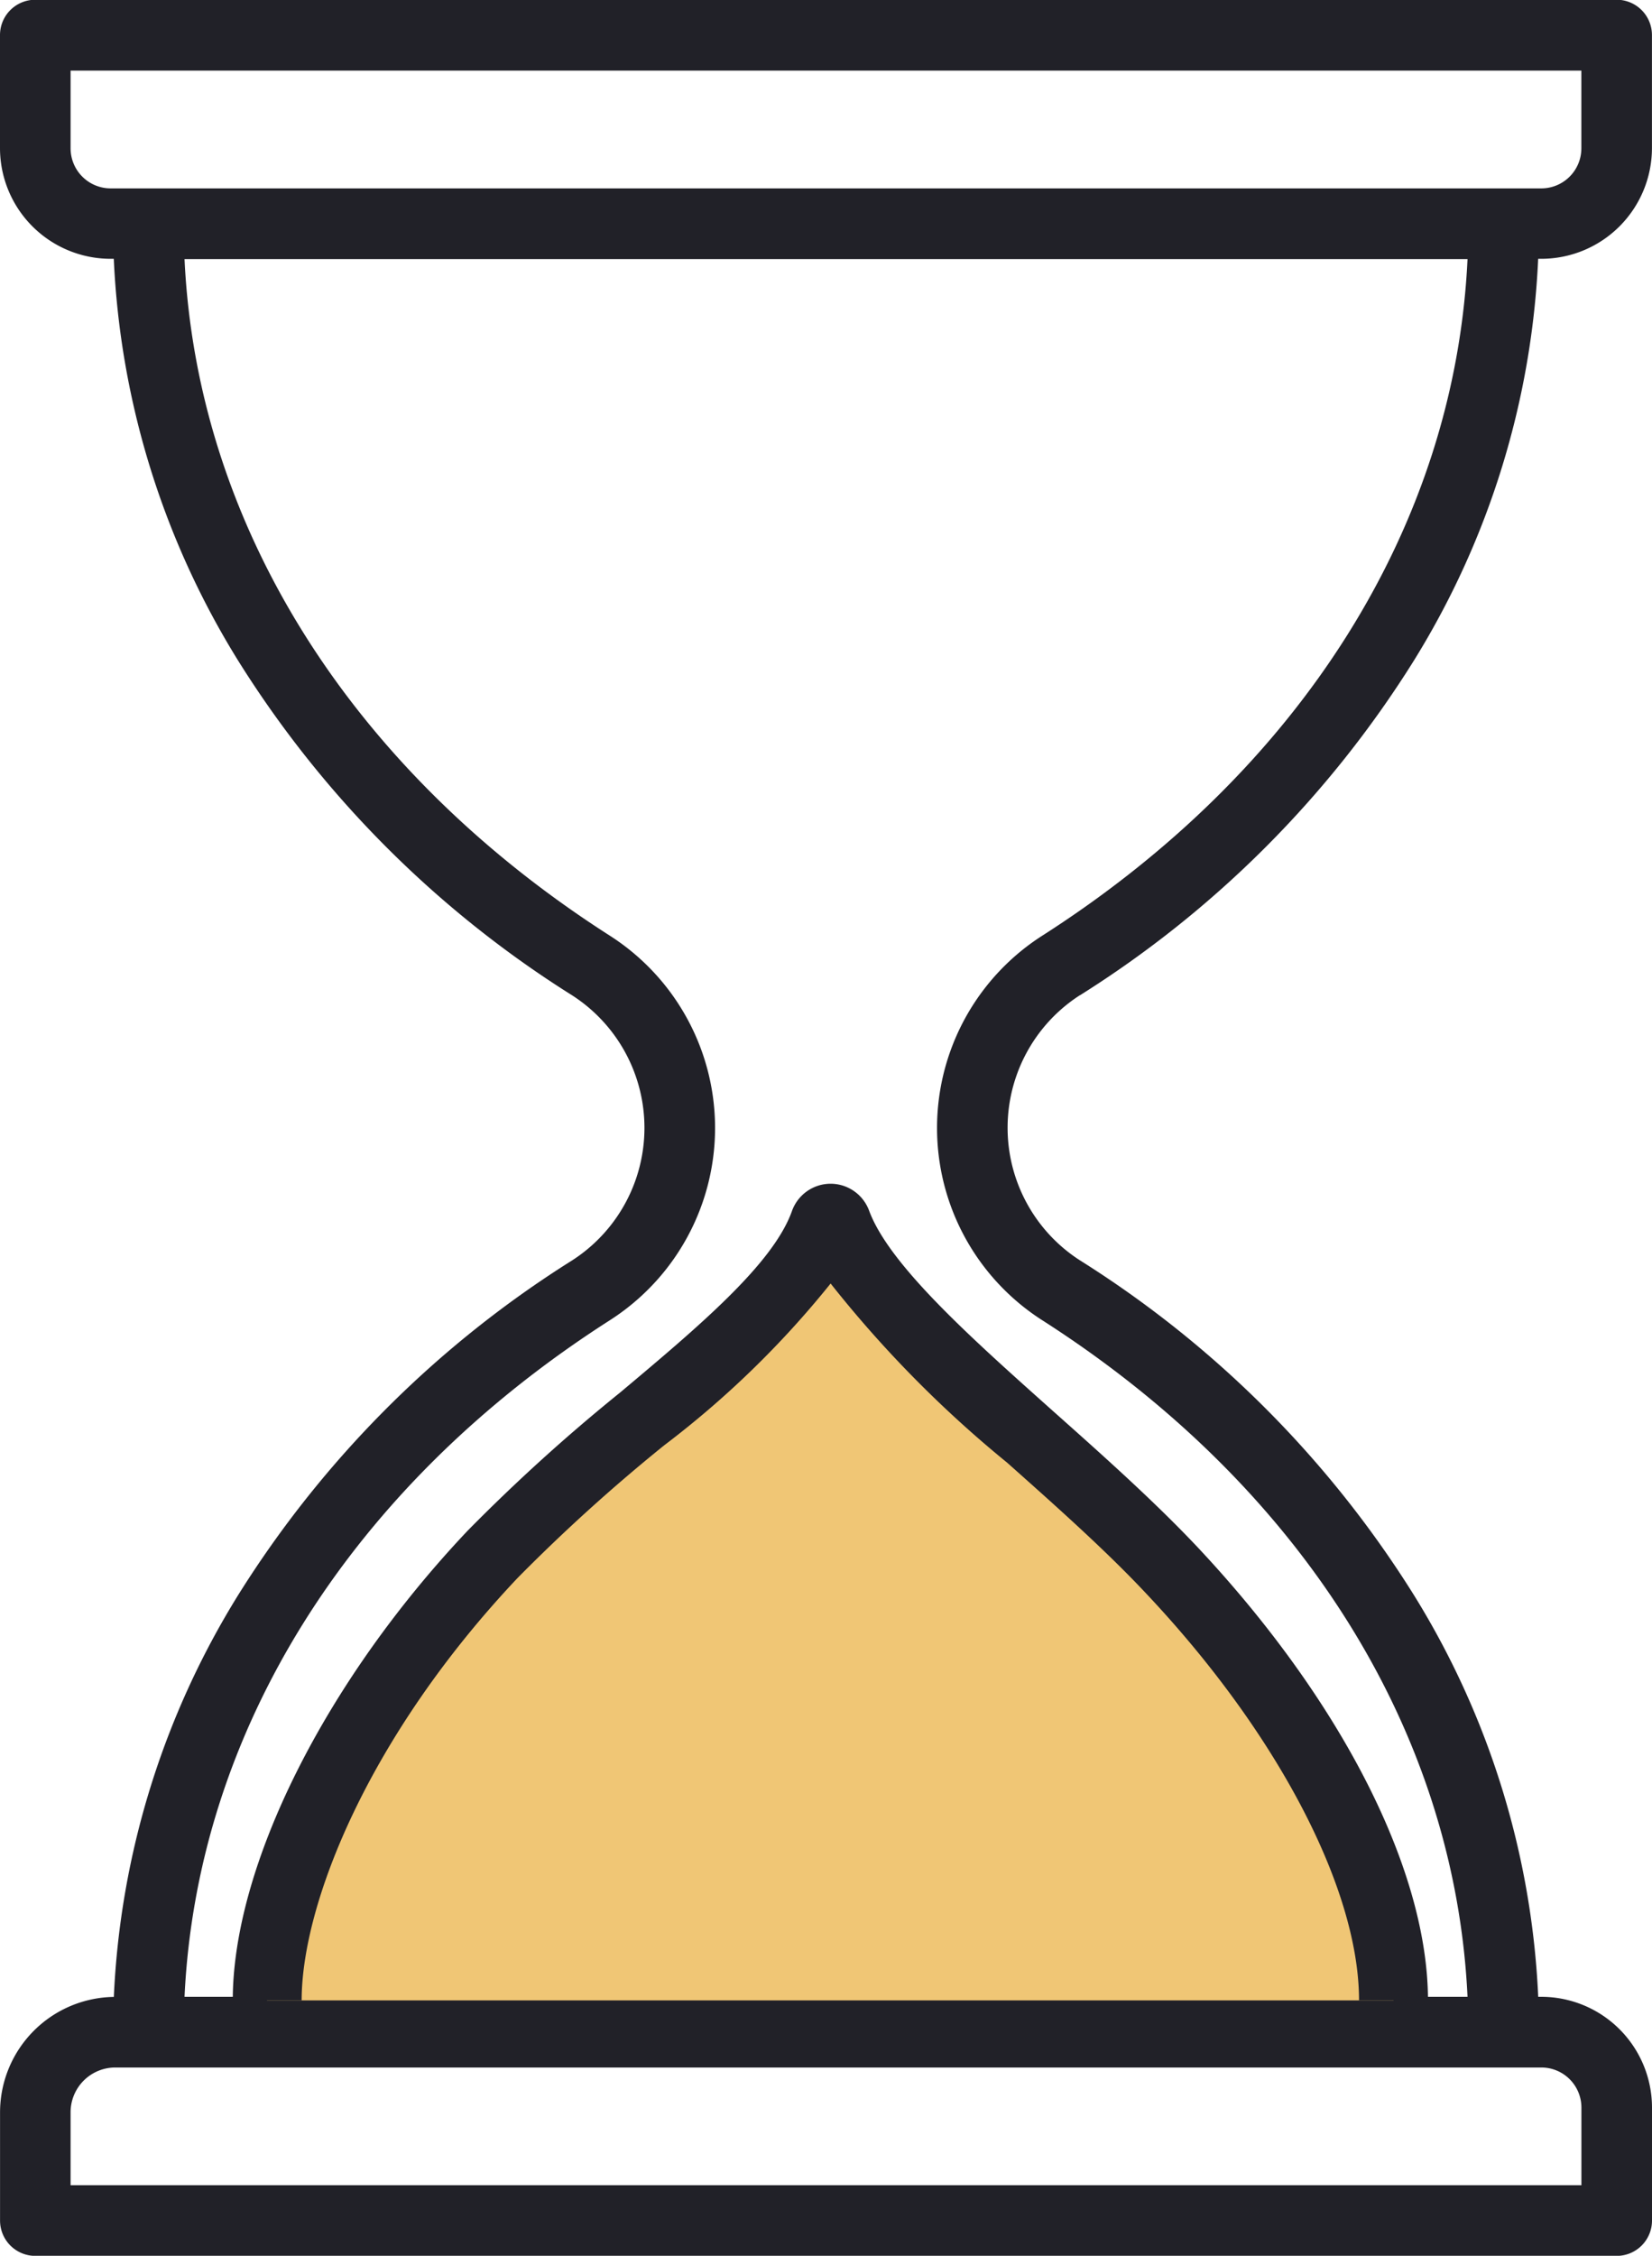
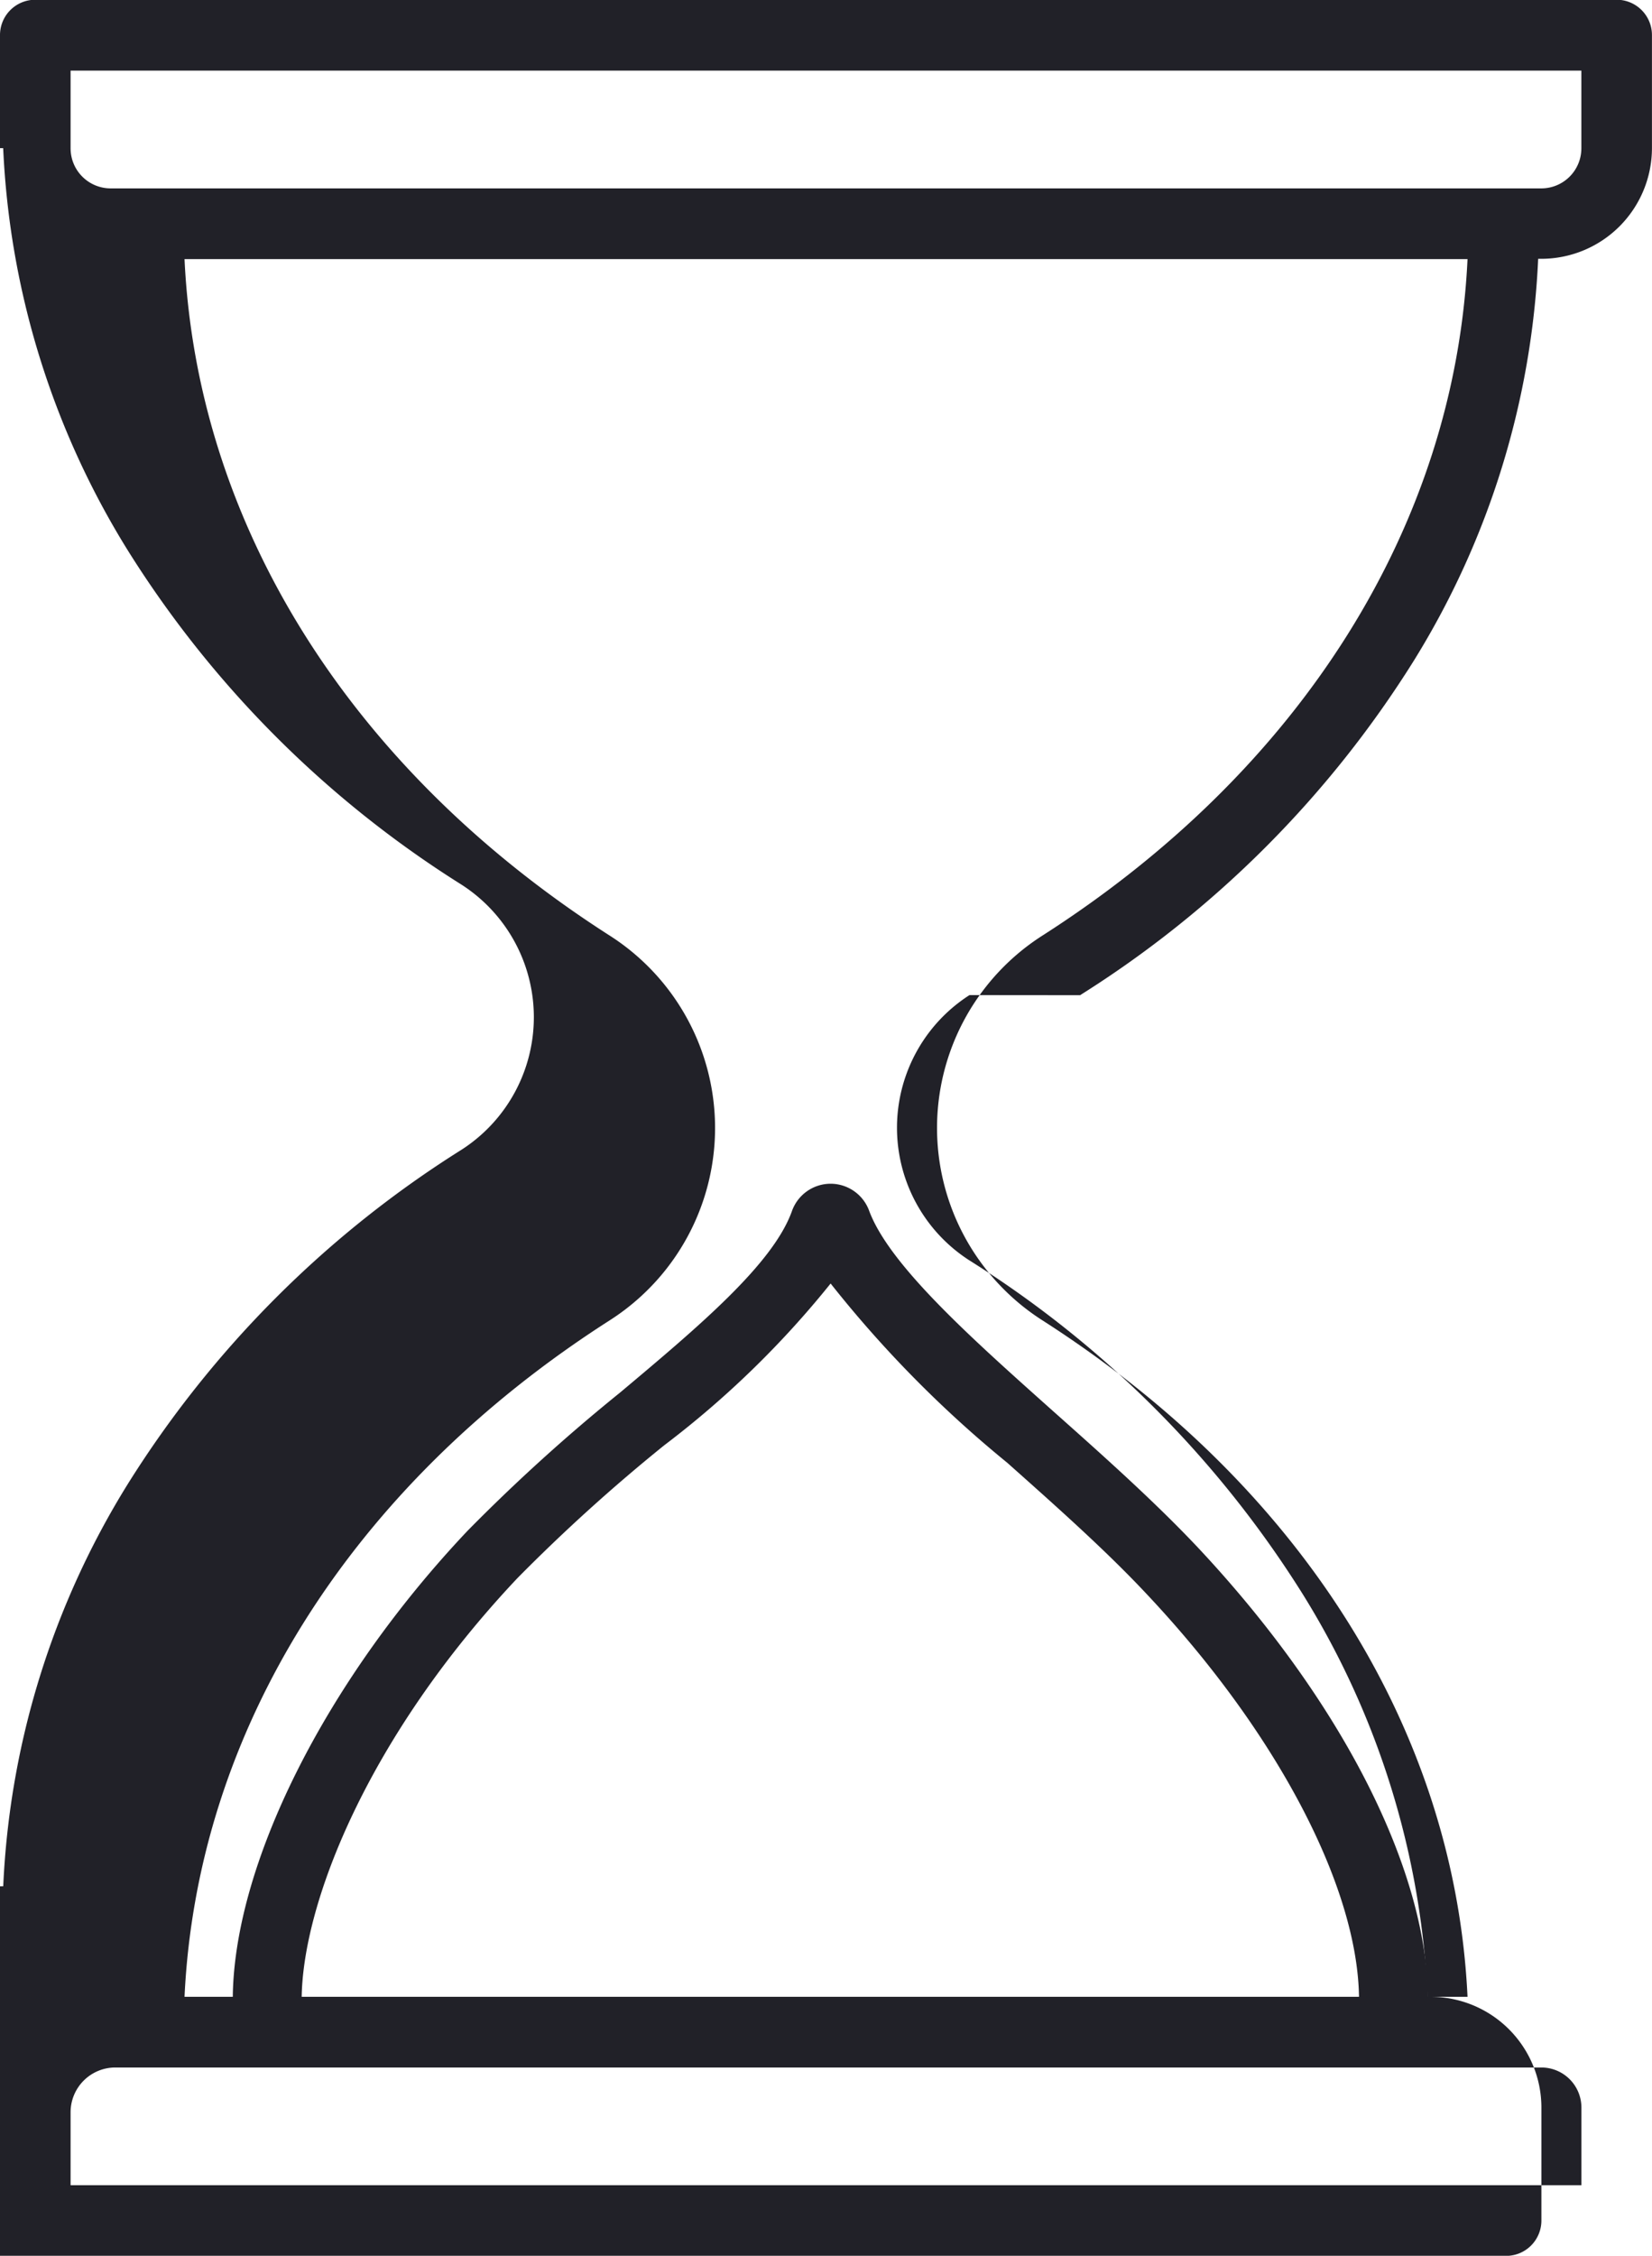
<svg xmlns="http://www.w3.org/2000/svg" width="32.158" height="43.885" viewBox="0 0 32.158 43.885">
  <defs>
    <style>.a{fill:#212128;}.b{fill:#f0c675;}</style>
  </defs>
  <g transform="translate(0)">
    <g transform="translate(0 0)">
-       <path class="a" d="M648.567,35.861a20.546,20.546,0,0,0,6.492-6.5,16.2,16.2,0,0,0,2.425-7.826h.062a2.156,2.156,0,0,0,2.153-2.153v-2.2a.687.687,0,0,0-.687-.687H628.229a.687.687,0,0,0-.687.687v2.2a2.155,2.155,0,0,0,2.153,2.153h.062a16.193,16.193,0,0,0,2.426,7.826,20.546,20.546,0,0,0,6.492,6.5,3.065,3.065,0,0,1,0,5.162,20.547,20.547,0,0,0-6.492,6.5,16.192,16.192,0,0,0-2.425,7.826,2.247,2.247,0,0,0-2.215,2.244V59.7a.687.687,0,0,0,.687.687h30.783a.687.687,0,0,0,.687-.687h0V57.5a2.156,2.156,0,0,0-2.153-2.153h-.062a16.194,16.194,0,0,0-2.426-7.826,20.546,20.546,0,0,0-6.492-6.5,3.066,3.066,0,0,1,0-5.162ZM628.916,19.386V17.874h29.409v1.512a.78.78,0,0,1-.779.779H629.7A.78.78,0,0,1,628.916,19.386ZM658.326,57.5v1.512H628.916v-1.42a.871.871,0,0,1,.87-.87h27.76A.78.78,0,0,1,658.326,57.5Zm-5.573-2.153H634.489m-1.536,0h-1.819c.244-5.167,3.23-9.935,8.282-13.164a4.44,4.44,0,0,0,0-7.478c-5.052-3.23-8.038-8-8.282-13.164h24.975c-.244,5.167-3.23,9.935-8.281,13.164a4.44,4.44,0,0,0,0,7.478c5.051,3.23,8.038,8,8.281,13.164h-1.82" transform="translate(-627.542 -16.5)" />
+       <path class="a" d="M648.567,35.861a20.546,20.546,0,0,0,6.492-6.5,16.2,16.2,0,0,0,2.425-7.826h.062a2.156,2.156,0,0,0,2.153-2.153v-2.2a.687.687,0,0,0-.687-.687H628.229a.687.687,0,0,0-.687.687v2.2h.062a16.193,16.193,0,0,0,2.426,7.826,20.546,20.546,0,0,0,6.492,6.5,3.065,3.065,0,0,1,0,5.162,20.547,20.547,0,0,0-6.492,6.5,16.192,16.192,0,0,0-2.425,7.826,2.247,2.247,0,0,0-2.215,2.244V59.7a.687.687,0,0,0,.687.687h30.783a.687.687,0,0,0,.687-.687h0V57.5a2.156,2.156,0,0,0-2.153-2.153h-.062a16.194,16.194,0,0,0-2.426-7.826,20.546,20.546,0,0,0-6.492-6.5,3.066,3.066,0,0,1,0-5.162ZM628.916,19.386V17.874h29.409v1.512a.78.78,0,0,1-.779.779H629.7A.78.78,0,0,1,628.916,19.386ZM658.326,57.5v1.512H628.916v-1.42a.871.871,0,0,1,.87-.87h27.76A.78.78,0,0,1,658.326,57.5Zm-5.573-2.153H634.489m-1.536,0h-1.819c.244-5.167,3.23-9.935,8.282-13.164a4.44,4.44,0,0,0,0-7.478c-5.052-3.23-8.038-8-8.282-13.164h24.975c-.244,5.167-3.23,9.935-8.281,13.164a4.44,4.44,0,0,0,0,7.478c5.051,3.23,8.038,8,8.281,13.164h-1.82" transform="translate(-627.542 -16.5)" />
    </g>
    <g transform="translate(4.529 23.03)">
-       <path class="b" d="M684.29,290.4c0-2.169,1.5-5.617,4.387-8.675,2.315-2.449,5.767-4.516,6.458-6.452a.129.129,0,0,1,.245,0c.705,1.9,4.22,4.317,6.52,6.76,2.895,3.075,4.318,6.191,4.318,8.367" transform="translate(-683.62 -274.514)" />
      <path class="a" d="M700.242,283.753H698.9c0-2.167-1.585-5.2-4.136-7.907-.8-.854-1.774-1.717-2.712-2.552a22.526,22.526,0,0,1-3.438-3.487,18.406,18.406,0,0,1-3.24,3.148,34.158,34.158,0,0,0-2.857,2.584c-2.9,3.072-4.2,6.339-4.2,8.214h-1.341c0-2.612,1.794-6.2,4.57-9.135a35.184,35.184,0,0,1,2.97-2.69c1.531-1.284,2.976-2.5,3.344-3.527a.8.8,0,0,1,.748-.535h.005a.8.8,0,0,1,.751.526c.394,1.063,2.015,2.5,3.583,3.9.96.854,1.953,1.738,2.8,2.634C698.56,277.92,700.242,281.22,700.242,283.753Z" transform="translate(-676.974 -267.867)" />
    </g>
  </g>
</svg>